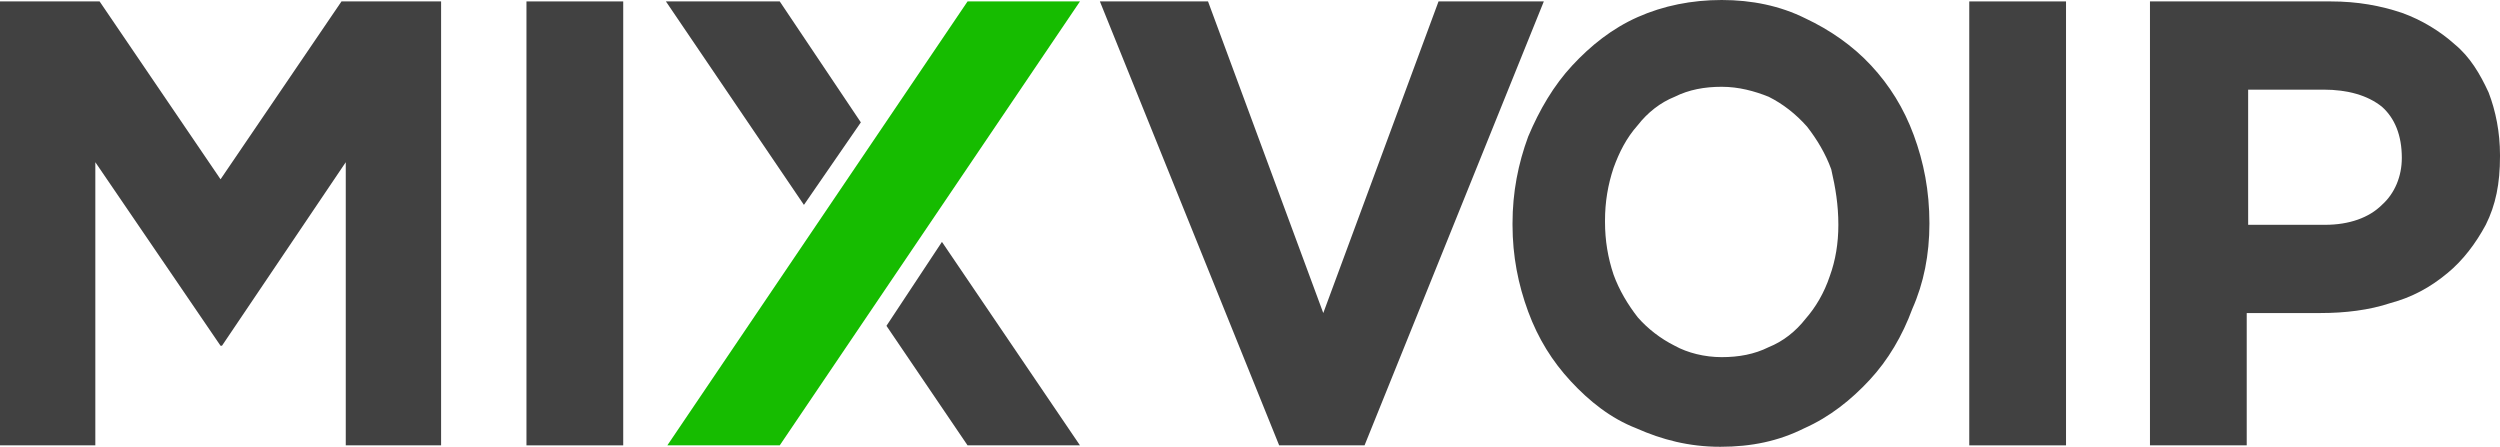
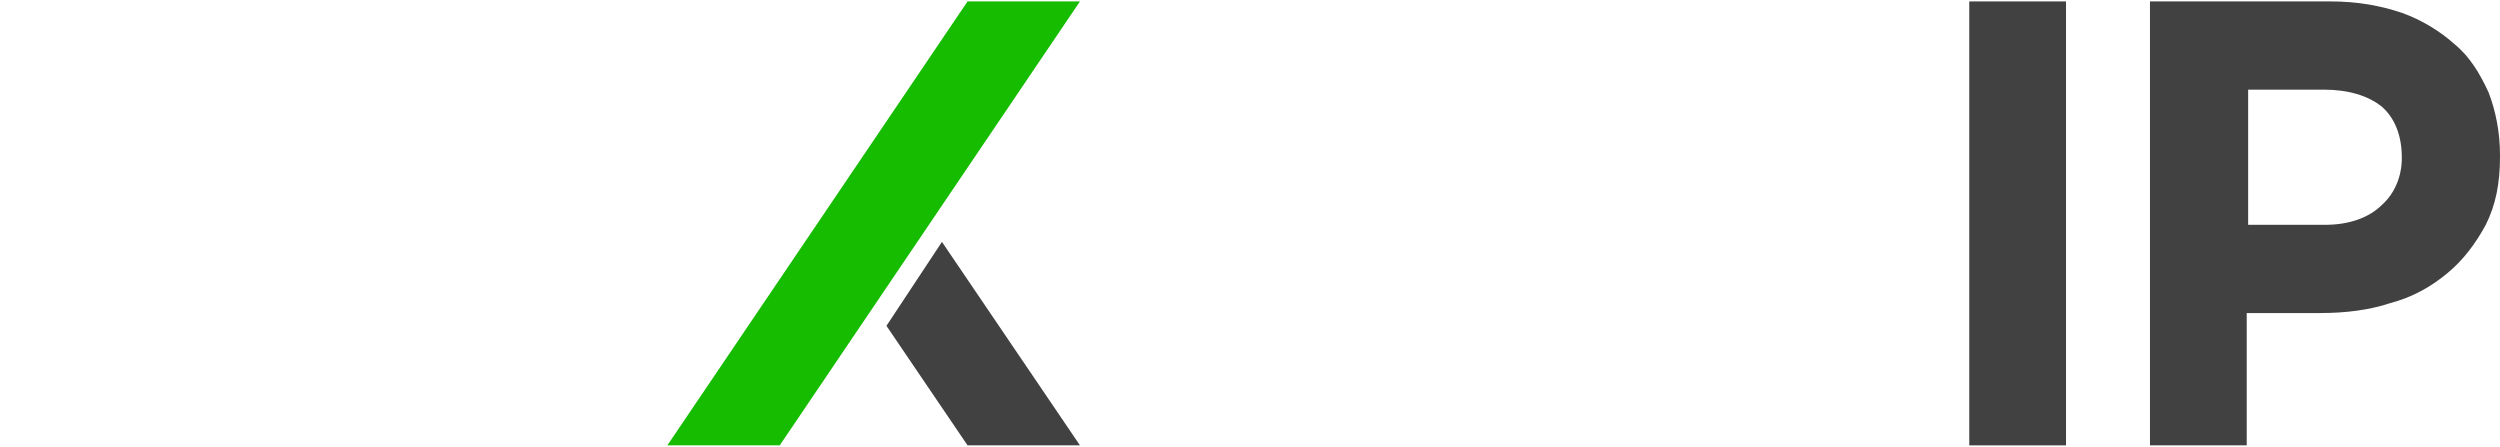
<svg xmlns="http://www.w3.org/2000/svg" xmlns:ns1="http://sodipodi.sourceforge.net/DTD/sodipodi-0.dtd" xmlns:ns2="http://www.inkscape.org/namespaces/inkscape" version="1.1" id="Layer_1" x="0px" y="0px" viewBox="0 0 175.7 31.4" xml:space="preserve" ns1:docname="mixvoip.svg" width="175.7" height="31.4" ns2:version="1.3.2 (091e20ef0f, 2023-11-25, custom)">
  <defs id="defs20" />
  <ns1:namedview id="namedview20" pagecolor="#ffffff" bordercolor="#000000" borderopacity="0.25" ns2:showpageshadow="2" ns2:pageopacity="0.0" ns2:pagecheckerboard="true" ns2:deskcolor="#d1d1d1" ns2:zoom="10.182129" ns2:cx="87.800893" ns2:cy="27.204527" ns2:window-width="3166" ns2:window-height="2121" ns2:window-x="670" ns2:window-y="4" ns2:window-maximized="0" ns2:current-layer="Layer_1" />
  <style type="text/css" id="style1">
	.st0{fill:#16BC00;}
	.st1{fill:#414141;}
	.st2{enable-background:new    ;}
</style>
  <g id="g5">
    <polygon class="st0" points="54.8,31.3 75.9,0.1 68,0.1 46.9,31.3 " id="polygon1" />
    <g id="g3">
-       <polygon class="st1" points="56.5,14.4 46.8,0.1 54.8,0.1 60.5,8.6 " id="polygon2" />
      <polygon class="st1" points="75.9,31.3 66.2,17 62.3,22.9 68,31.3 " id="polygon3" />
    </g>
-     <rect x="37" y="0.1" class="st1" width="6.8" height="31.2" id="rect3" />
    <rect x="138.4" y="0.1" class="st1" width="6.8" height="31.2" id="rect4" />
-     <path class="st1" d="m 135.6,15.7 v 0 c 0,-2.3 -0.4,-4.3 -1.1,-6.2 C 133.8,7.6 132.8,6 131.5,4.6 130.2,3.2 128.6,2.1 126.9,1.3 125.1,0.4 123.1,0 121,0 c -2.1,0 -4.1,0.4 -5.9,1.2 -1.8,0.8 -3.3,2 -4.6,3.4 -1.3,1.4 -2.3,3.1 -3.1,5 -0.7,1.9 -1.1,3.9 -1.1,6.1 v 0.1 c 0,2.2 0.4,4.2 1.1,6.1 0.7,1.9 1.7,3.5 3,4.9 1.3,1.4 2.8,2.6 4.6,3.3 1.8,0.8 3.7,1.3 5.9,1.3 2.2,0 4.1,-0.4 5.9,-1.3 1.8,-0.8 3.3,-2 4.6,-3.4 1.3,-1.4 2.3,-3.1 3,-5 0.8,-1.8 1.2,-3.8 1.2,-6 z m -6.4,0.1 c 0,1.3 -0.2,2.5 -0.6,3.6 -0.4,1.2 -1,2.2 -1.7,3 -0.7,0.9 -1.6,1.6 -2.6,2 -1,0.5 -2.1,0.7 -3.3,0.7 -1.2,0 -2.4,-0.3 -3.3,-0.8 -1,-0.5 -1.9,-1.2 -2.6,-2 -0.7,-0.9 -1.3,-1.9 -1.7,-3 -0.4,-1.2 -0.6,-2.4 -0.6,-3.7 v -0.1 c 0,-1.3 0.2,-2.5 0.6,-3.7 0.4,-1.1 0.9,-2.1 1.7,-3 0.7,-0.9 1.6,-1.6 2.6,-2 1,-0.5 2.1,-0.7 3.3,-0.7 1.2,0 2.3,0.3 3.3,0.7 1,0.5 1.9,1.2 2.7,2.1 0.7,0.9 1.3,1.9 1.7,3 0.3,1.3 0.5,2.5 0.5,3.9 z" id="path4" />
-     <polygon class="st1" points="101.1,0.1 108.5,0.1 95.9,31.3 89.9,31.3 77.3,0.1 84.9,0.1 93,22 " id="polygon4" />
    <path class="st1" d="m 174.9,6.5 c -0.6,-1.3 -1.3,-2.5 -2.4,-3.4 -1,-0.9 -2.3,-1.7 -3.7,-2.2 -1.5,-0.5 -3.1,-0.8 -5,-0.8 h -12.7 v 31.2 h 6.8 V 22 h 5.2 c 1.7,0 3.4,-0.2 4.9,-0.7 1.5,-0.4 2.8,-1.1 4,-2.1 1.1,-0.9 2,-2.1 2.7,-3.4 0.7,-1.4 1,-2.9 1,-4.8 v -0.1 c 0,-1.6 -0.3,-3.1 -0.8,-4.4 z m -6.1,4.6 c 0,1.3 -0.5,2.5 -1.4,3.3 -0.9,0.9 -2.3,1.4 -4,1.4 H 158 V 6.3 h 5.3 c 1.7,0 3.1,0.4 4.1,1.2 0.9,0.8 1.4,2 1.4,3.6 z" id="path5" />
-     <polygon class="st1" points="0,31.3 6.7,31.3 6.7,11.4 15.5,24.3 15.5,24.3 15.6,24.3 24.3,11.4 24.3,31.3 31,31.3 31,0.1 24,0.1 15.5,12.6 7,0.1 0,0.1 " id="polygon5" />
  </g>
</svg>